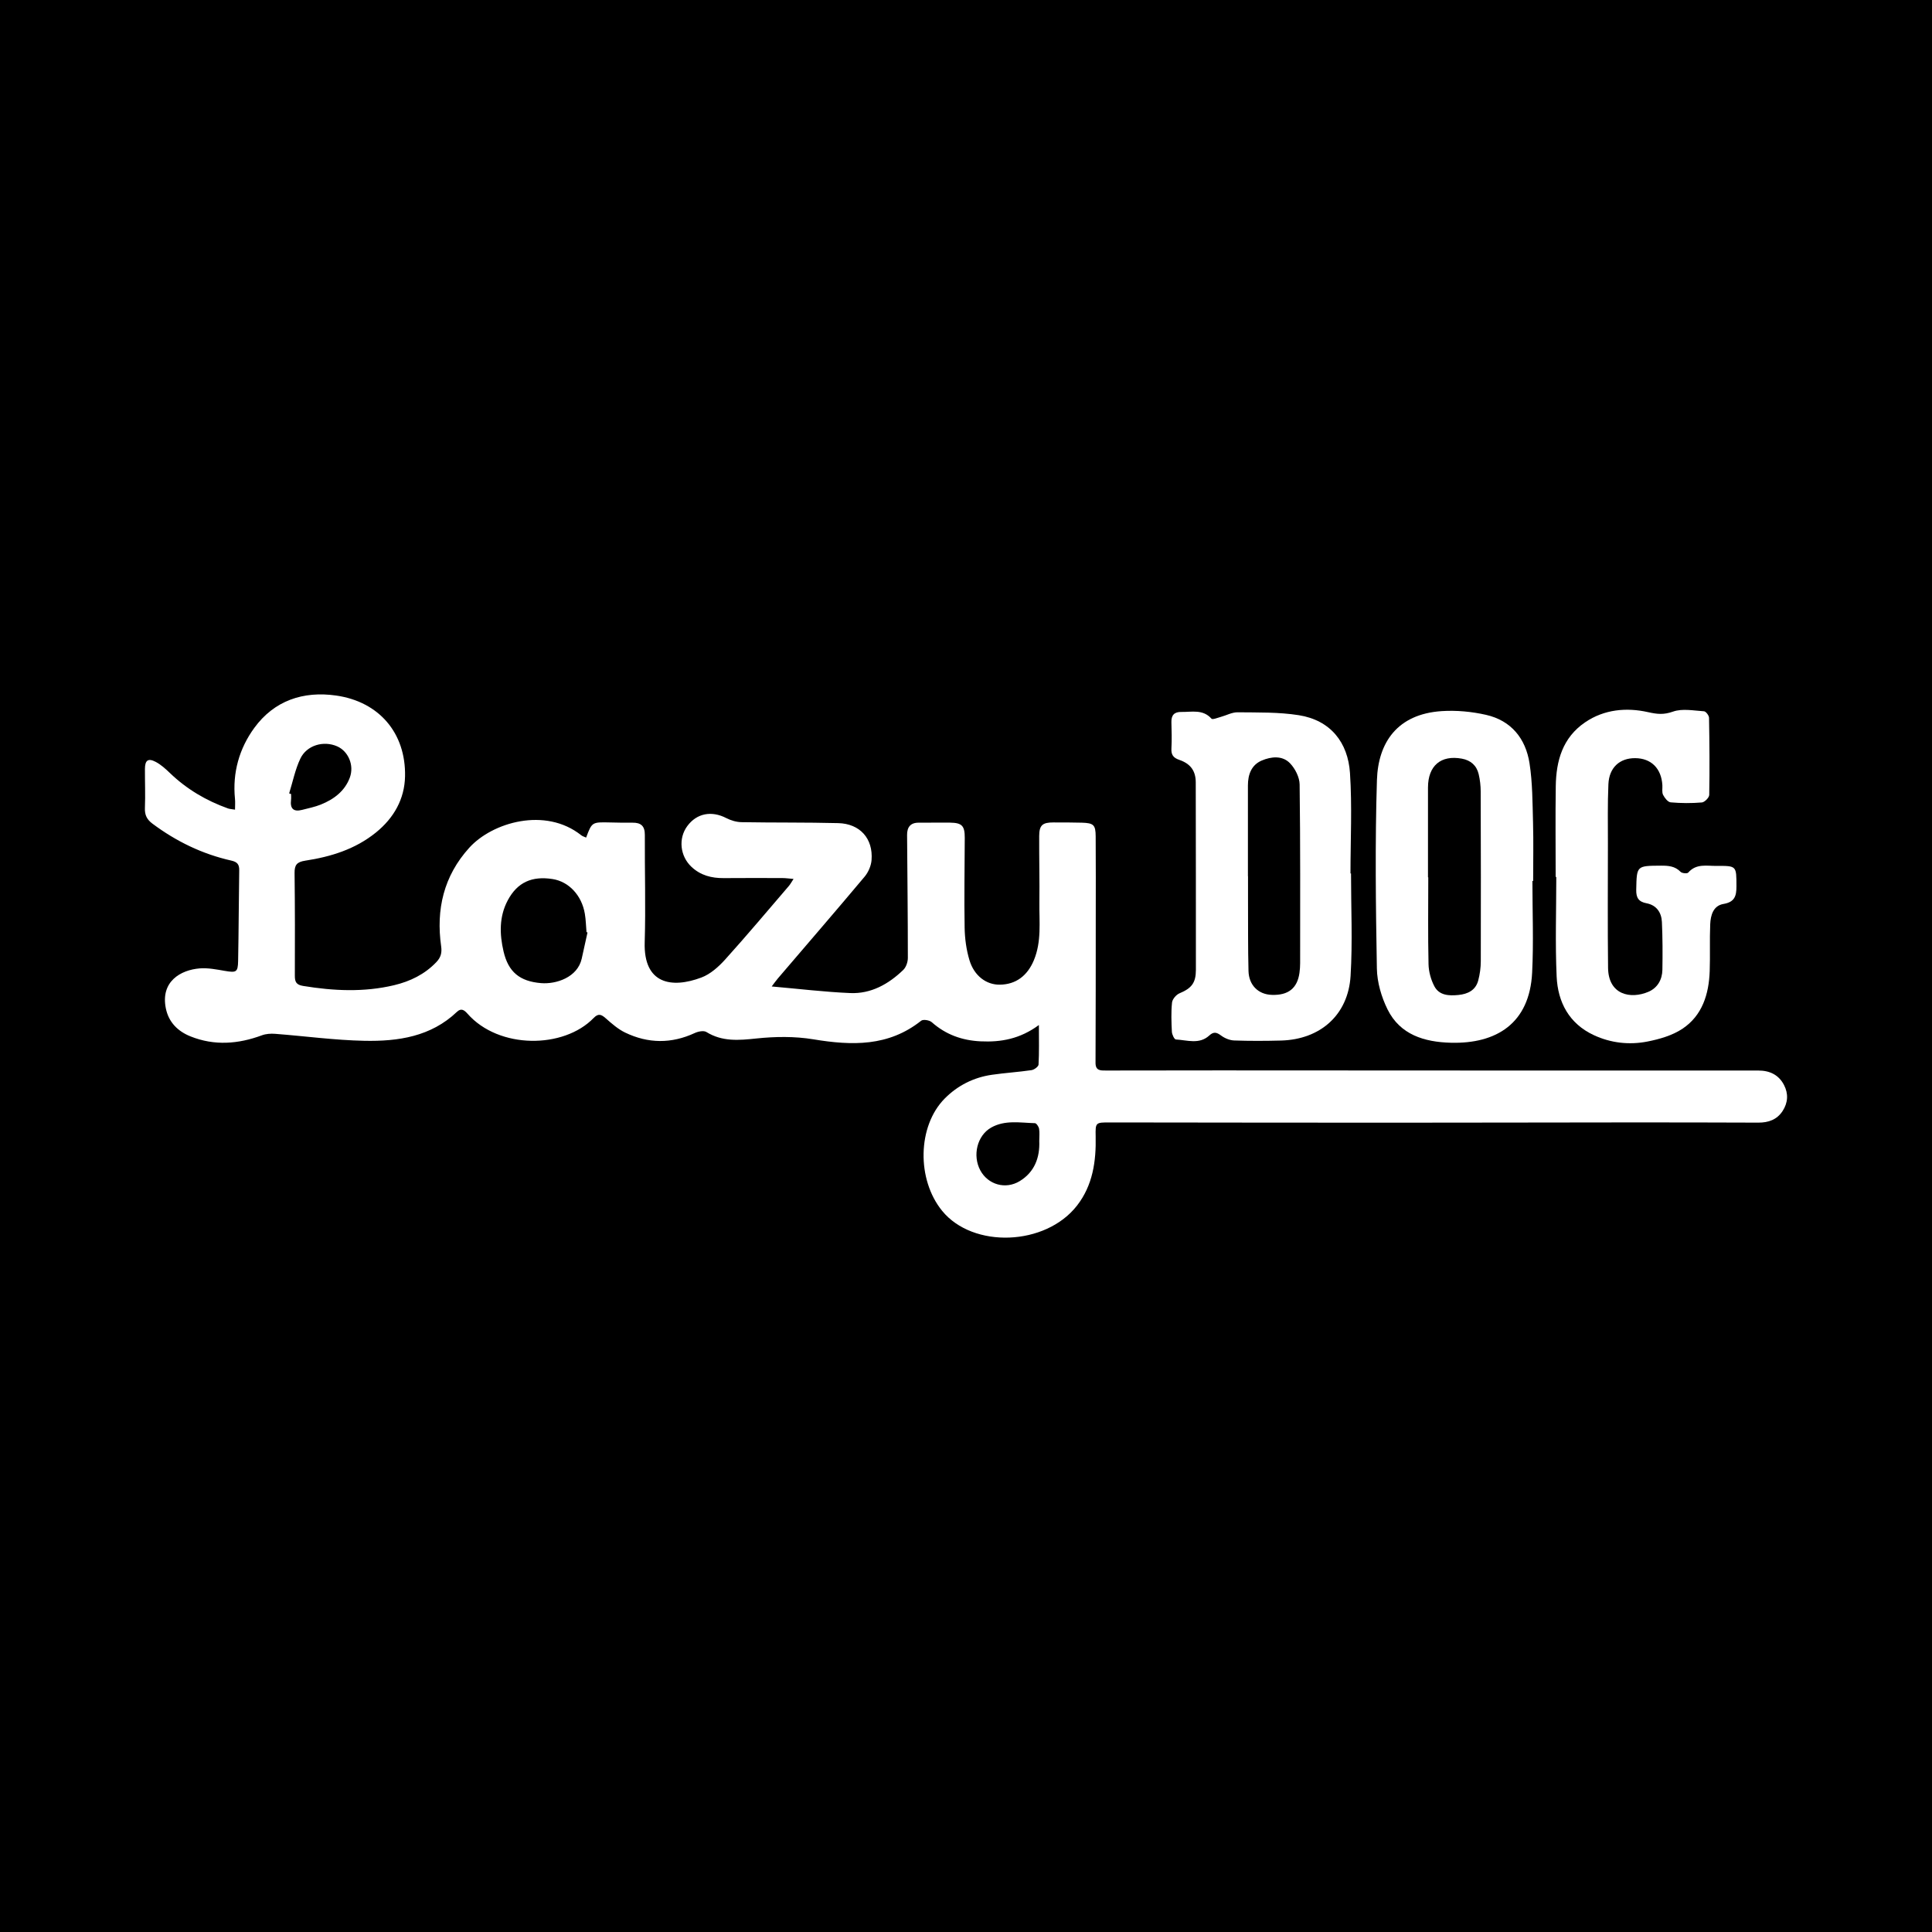
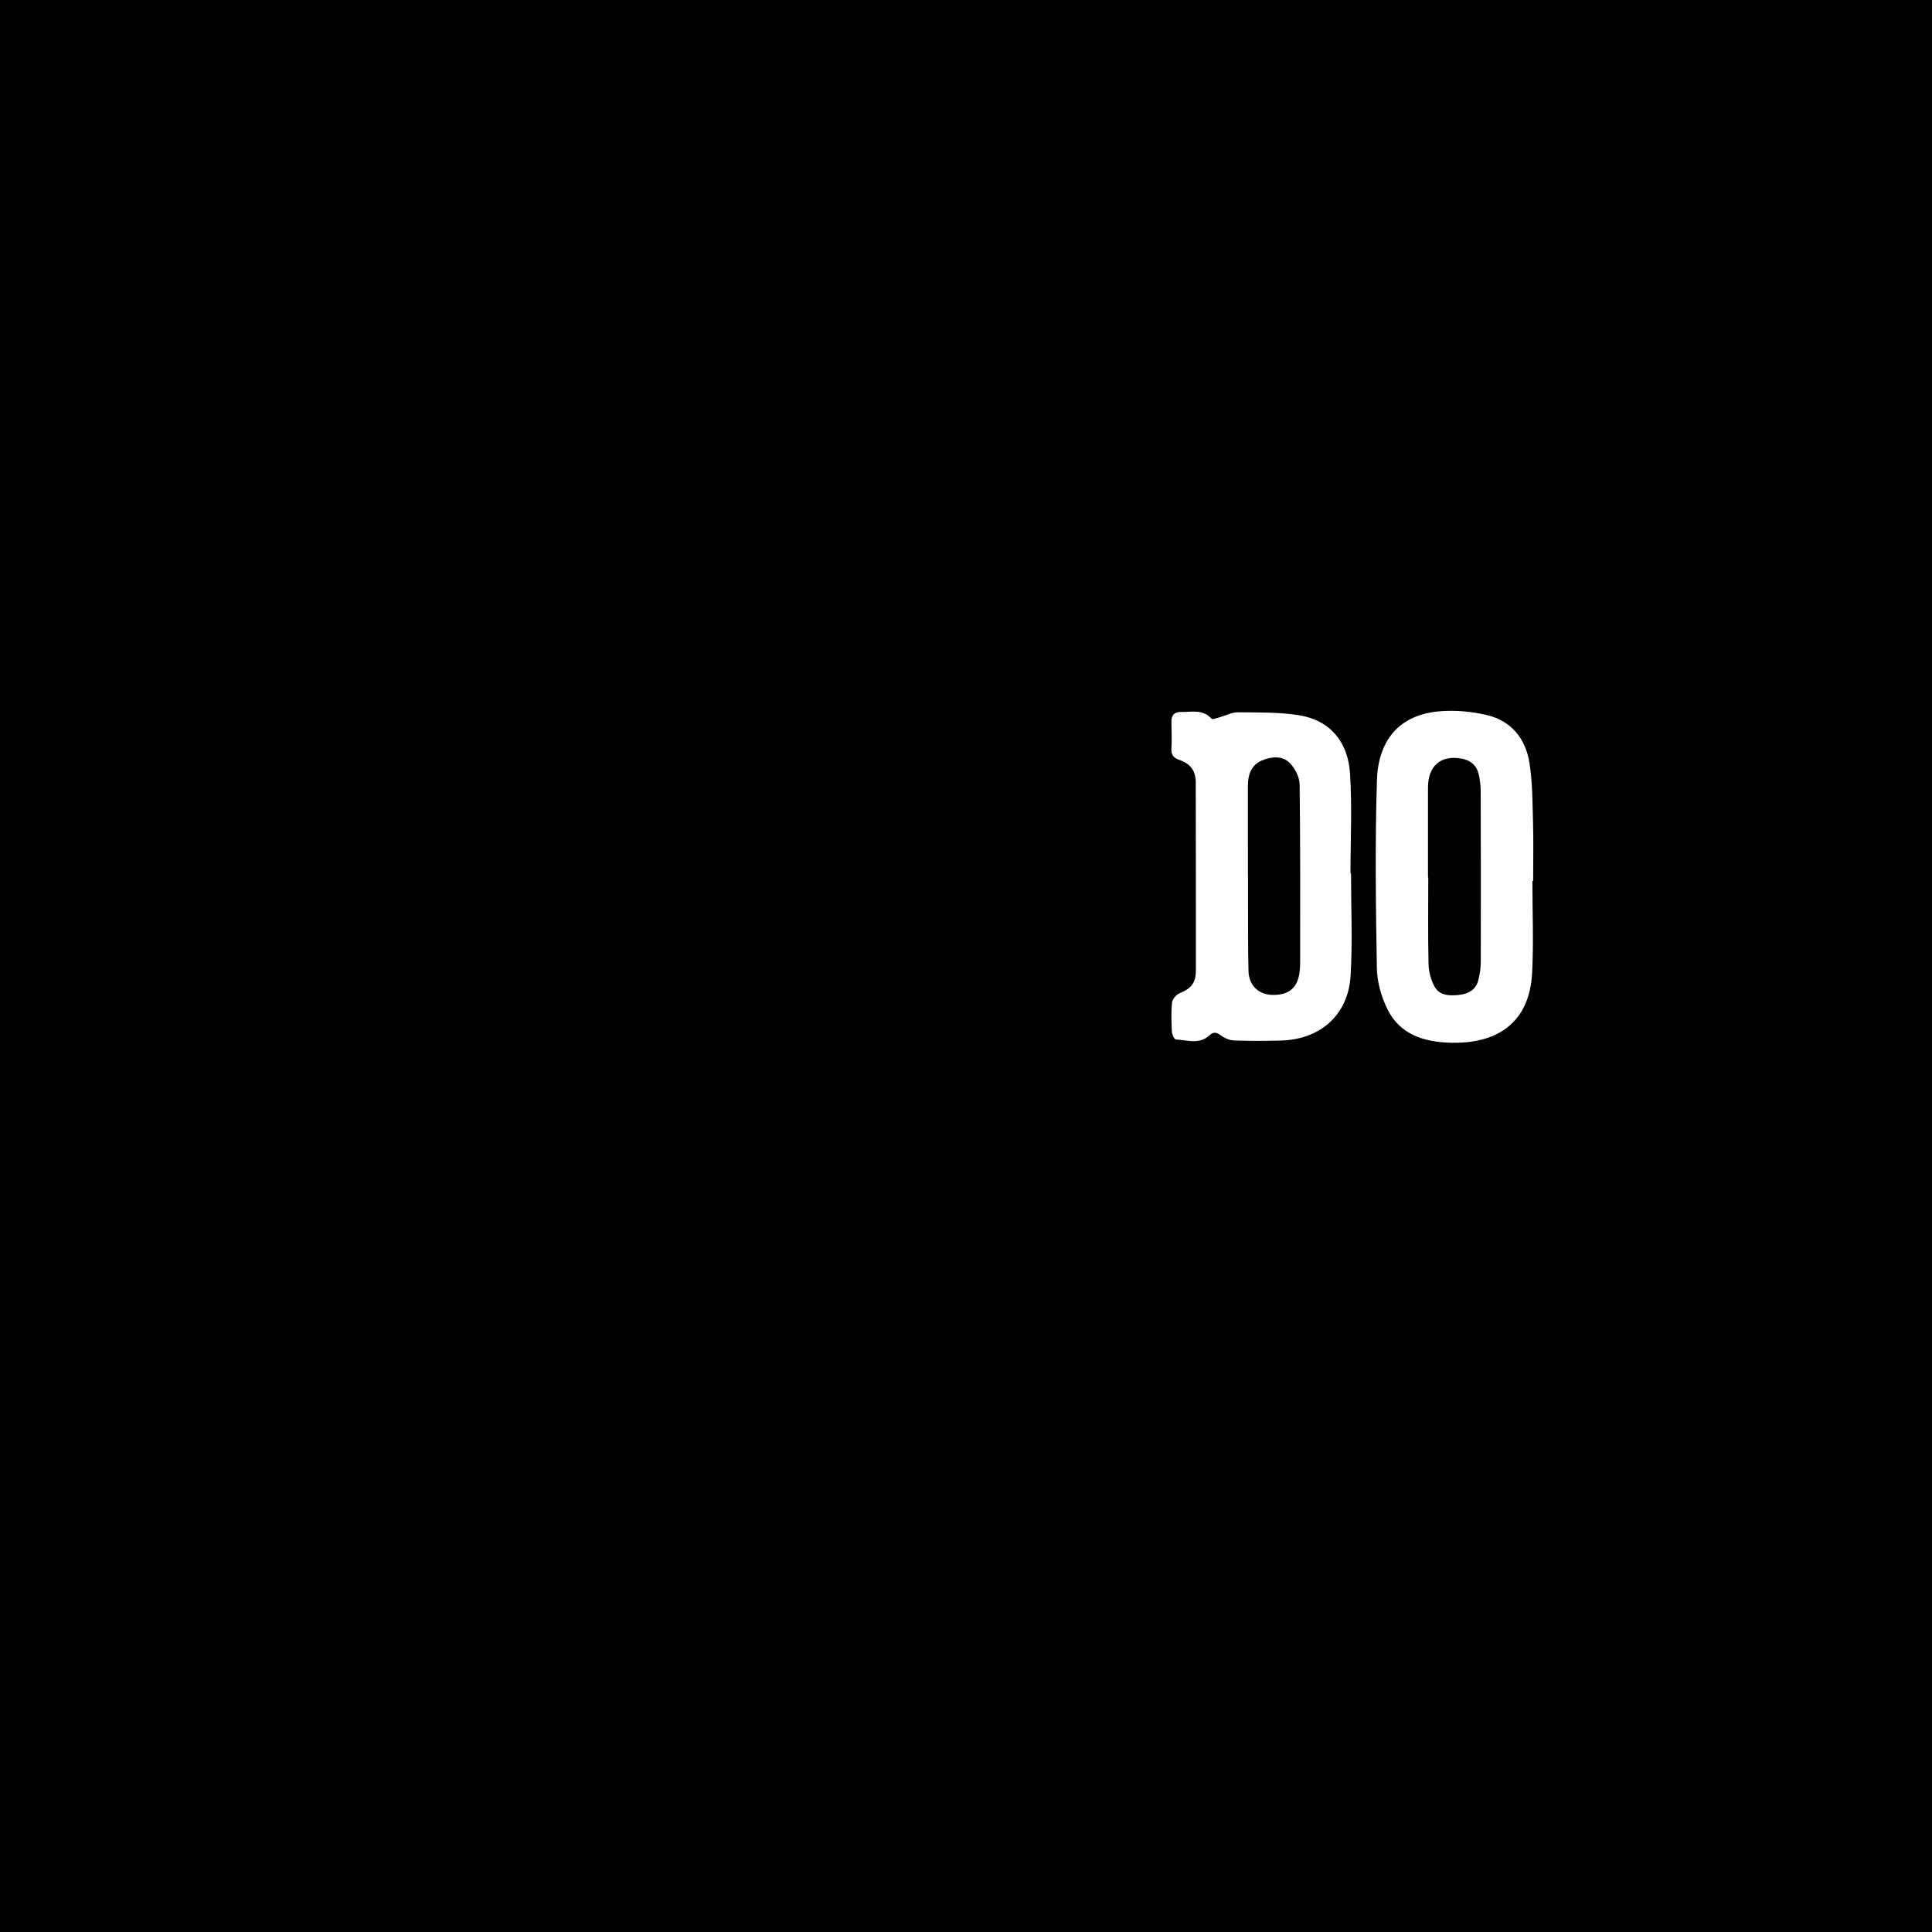
<svg xmlns="http://www.w3.org/2000/svg" version="1.1" id="Layer_1" x="0px" y="0px" width="200px" height="200px" viewBox="0 0 200 200" enable-background="new 0 0 200 200" xml:space="preserve">
  <rect width="200" height="200" />
  <g>
-     <path fill="#FFFFFF" d="M107.546,106.109c-1.956,1.444-3.929,1.791-6.033,1.69c-1.922-0.092-3.605-0.695-5.06-1.984   c-0.238-0.211-0.886-0.314-1.093-0.15c-3.382,2.69-7.171,2.585-11.158,1.925c-1.927-0.319-3.96-0.292-5.909-0.086   c-1.824,0.193-3.525,0.342-5.169-0.672c-0.277-0.171-0.845-0.059-1.195,0.103c-2.419,1.124-4.833,1.101-7.207-0.041   c-0.739-0.355-1.39-0.928-2.013-1.478c-0.458-0.404-0.765-0.54-1.254-0.035c-3.104,3.207-9.815,3.241-13.057-0.442   c-0.334-0.379-0.657-0.611-1.093-0.195c-2.698,2.575-6.1,3.068-9.575,2.999c-3.087-0.062-6.166-0.486-9.25-0.722   c-0.45-0.034-0.946-0.003-1.364,0.152c-2.458,0.911-4.922,1.102-7.392,0.114c-1.32-0.528-2.265-1.469-2.556-2.903   c-0.565-2.781,1.541-3.981,3.511-4.137c0.854-0.068,1.739,0.111,2.597,0.258c1.177,0.201,1.351,0.141,1.374-1.012   c0.062-3.133,0.066-6.266,0.115-9.399c0.009-0.609-0.197-0.867-0.825-1.008c-2.995-0.673-5.7-1.986-8.161-3.824   c-0.574-0.428-0.806-0.897-0.777-1.619c0.054-1.346-0.004-2.696,0.002-4.044c0.004-0.896,0.325-1.142,1.108-0.734   c0.553,0.288,1.039,0.735,1.495,1.173c1.73,1.66,3.743,2.844,5.989,3.649c0.181,0.065,0.383,0.069,0.734,0.128   c0-0.43,0.03-0.781-0.005-1.126c-0.271-2.703,0.446-5.206,1.999-7.337c2.061-2.83,5.067-3.839,8.478-3.35   c4.438,0.636,7.22,3.883,7.128,8.365c-0.048,2.354-1.16,4.313-3.016,5.815c-2.139,1.731-4.669,2.51-7.32,2.914   c-0.873,0.133-1.111,0.452-1.1,1.287c0.044,3.535,0.042,7.07,0.028,10.605c-0.003,0.635,0.13,0.955,0.846,1.073   c3.154,0.518,6.306,0.671,9.433-0.075c1.647-0.393,3.162-1.121,4.368-2.388c0.457-0.48,0.595-0.952,0.499-1.631   c-0.543-3.824,0.264-7.288,2.913-10.212c2.383-2.629,7.869-4.246,11.582-1.294c0.143,0.114,0.337,0.163,0.512,0.245   c0.606-1.612,0.606-1.609,2.469-1.567c0.775,0.017,1.55,0.036,2.325,0.024c0.871-0.013,1.289,0.333,1.284,1.263   c-0.02,3.705,0.098,7.414-0.014,11.115c-0.131,4.326,2.782,4.812,5.87,3.65c0.924-0.347,1.772-1.103,2.451-1.855   c2.253-2.496,4.414-5.074,6.605-7.625c0.147-0.171,0.254-0.378,0.484-0.726c-0.479-0.038-0.823-0.089-1.168-0.09   c-2.022-0.006-4.045-0.01-6.067,0.005c-1.258,0.01-2.394-0.282-3.337-1.169c-1.182-1.113-1.375-2.934-0.431-4.216   c0.98-1.332,2.511-1.617,4.036-0.83c0.477,0.246,1.051,0.416,1.584,0.425c3.335,0.058,6.672,0.014,10.006,0.098   c2.253,0.057,3.627,1.601,3.451,3.826c-0.047,0.593-0.335,1.26-0.72,1.719c-2.962,3.532-5.977,7.02-8.972,10.524   c-0.227,0.266-0.427,0.554-0.645,0.84c2.782,0.244,5.447,0.568,8.122,0.683c2.161,0.093,3.971-0.925,5.496-2.394   c0.293-0.282,0.476-0.822,0.476-1.243c0.001-4.244-0.05-8.488-0.079-12.732c-0.005-0.794,0.341-1.276,1.209-1.269   c1.078,0.009,2.157-0.018,3.235-0.004c1.242,0.017,1.53,0.325,1.526,1.577c-0.011,3.1-0.068,6.201-0.013,9.3   c0.02,1.127,0.176,2.289,0.501,3.364c0.494,1.636,1.759,2.55,3.137,2.533c1.674-0.02,2.858-0.923,3.529-2.528   c0.814-1.948,0.547-3.98,0.572-5.987c0.028-2.288-0.032-4.577-0.02-6.866c0.006-1.131,0.336-1.417,1.474-1.414   c0.976,0.003,1.953-0.004,2.928,0.025c1.229,0.036,1.437,0.221,1.445,1.41c0.021,2.828,0.01,5.657,0.008,8.486   c-0.003,4.986-0.001,9.972-0.023,14.959c-0.004,0.83,0.518,0.803,1.081,0.802c3.909-0.006,7.818-0.014,11.727-0.013   c10.177,0.002,20.354,0.01,30.531,0.014c8.425,0.003,16.85,0.006,25.275,0c1.182-0.001,2.112,0.446,2.658,1.499   c0.466,0.897,0.415,1.829-0.144,2.688c-0.588,0.904-1.471,1.21-2.518,1.206c-4.483-0.017-8.965-0.024-13.448-0.022   c-8.257,0.005-16.515,0.027-24.772,0.028c-9.639,0-19.279-0.015-28.918-0.026c-1.465-0.002-1.49,0-1.458,1.445   c0.057,2.58-0.298,5.066-1.932,7.164c-3.26,4.185-10.766,4.457-13.959,0.544c-2.653-3.251-2.559-8.776,0.265-11.628   c1.332-1.345,2.989-2.184,4.878-2.458c1.363-0.198,2.744-0.281,4.107-0.481c0.276-0.04,0.716-0.363,0.728-0.575   C107.581,108.939,107.546,107.67,107.546,106.109z M60.818,96.528c-0.034-0.012-0.068-0.025-0.103-0.037   c-0.055-0.635-0.067-1.277-0.173-1.904c-0.323-1.91-1.659-3.324-3.338-3.588c-2.136-0.336-3.645,0.335-4.64,2.201   c-0.897,1.683-0.858,3.492-0.434,5.303c0.495,2.113,1.671,3.089,3.887,3.27c1.556,0.127,3.768-0.594,4.202-2.53   C60.422,98.338,60.619,97.433,60.818,96.528z M107.584,118.122c0-0.474,0.05-0.886-0.02-1.276   c-0.039-0.219-0.274-0.571-0.427-0.575c-1.529-0.039-3.106-0.354-4.537,0.458c-1.45,0.823-1.949,2.891-1.116,4.432   c0.791,1.463,2.595,2.01,4.079,1.106C107.107,121.327,107.655,119.813,107.584,118.122z M29.933,82.131   c0.066,0.022,0.133,0.045,0.199,0.067c0,0.201,0.021,0.406-0.004,0.604c-0.112,0.9,0.249,1.27,1.147,1.036   c0.648-0.169,1.314-0.3,1.932-0.548c1.347-0.541,2.484-1.389,3.004-2.787c0.481-1.293-0.167-2.739-1.307-3.242   c-1.403-0.618-3.155-0.123-3.817,1.28C30.555,79.668,30.307,80.929,29.933,82.131z" />
    <path fill="#FFFFFF" d="M139.857,90.418c0,3.536,0.169,7.082-0.045,10.605c-0.246,4.047-3.138,6.587-7.204,6.694   c-1.616,0.042-3.235,0.05-4.85-0.008c-0.462-0.017-0.978-0.233-1.354-0.512c-0.46-0.342-0.768-0.418-1.217-0.005   c-1.035,0.953-2.291,0.48-3.463,0.413c-0.158-0.009-0.396-0.51-0.411-0.793c-0.051-1.008-0.088-2.027,0.015-3.027   c0.036-0.35,0.428-0.812,0.77-0.956c1.241-0.521,1.7-1.065,1.701-2.434c0.003-6.466-0.003-12.933-0.015-19.399   c-0.002-1.182-0.522-1.929-1.709-2.337c-0.621-0.214-0.846-0.53-0.809-1.18c0.052-0.906,0.021-1.818-0.002-2.727   c-0.018-0.721,0.304-1.065,1.024-1.052c1.085,0.019,2.23-0.305,3.125,0.697c0.111,0.124,0.623-0.091,0.942-0.177   c0.59-0.159,1.177-0.491,1.762-0.484c2.113,0.025,4.255-0.028,6.331,0.299c3.306,0.522,5.092,2.836,5.302,5.983   c0.23,3.453,0.052,6.933,0.052,10.401C139.822,90.418,139.839,90.418,139.857,90.418z M129.185,90.707c0.003,0,0.006,0,0.009,0   c0,0.909-0.003,1.819,0.001,2.728c0.01,2.358-0.01,4.717,0.049,7.074c0.037,1.479,1.016,2.429,2.399,2.48   c1.715,0.064,2.656-0.678,2.878-2.286c0.046-0.333,0.069-0.672,0.069-1.008c0-6.163,0.028-12.326-0.053-18.488   c-0.01-0.744-0.459-1.631-0.986-2.184c-0.796-0.837-1.957-0.709-2.938-0.291c-1.07,0.456-1.429,1.452-1.429,2.578   C129.185,84.442,129.185,87.575,129.185,90.707z" />
    <path fill="#FFFFFF" d="M158.635,91.202c0,3.166,0.13,6.338-0.029,9.495c-0.264,5.245-3.7,7.38-8.443,7.247   c-2.711-0.076-5.223-0.822-6.524-3.449c-0.637-1.286-1.08-2.808-1.105-4.233c-0.114-6.5-0.196-13.008,0.006-19.504   c0.121-3.882,2.103-6.842,6.709-7.143c1.518-0.099,3.102,0.05,4.588,0.387c2.603,0.59,4.1,2.455,4.498,5.009   c0.314,2.015,0.307,4.086,0.364,6.134c0.056,2.017,0.012,4.037,0.012,6.055C158.686,91.202,158.66,91.202,158.635,91.202z    M147.825,90.821c0.01,0,0.019,0,0.029,0c0,2.996-0.04,5.992,0.027,8.986c0.017,0.773,0.243,1.606,0.603,2.29   c0.505,0.959,1.515,0.999,2.488,0.903c0.971-0.096,1.782-0.483,2.052-1.495c0.172-0.644,0.265-1.329,0.267-1.997   c0.016-5.858,0.009-11.715-0.01-17.573c-0.002-0.6-0.071-1.213-0.209-1.796c-0.213-0.898-0.824-1.435-1.74-1.603   c-2.176-0.4-3.506,0.734-3.507,2.993C147.823,84.628,147.825,87.725,147.825,90.821z" />
-     <path fill="#FFFFFF" d="M161.042,90.778c0-3.133-0.035-6.266,0.011-9.399c0.039-2.626,0.703-5.009,3.029-6.6   c1.995-1.364,4.318-1.55,6.497-1.063c1.012,0.226,1.647,0.287,2.618-0.053c0.958-0.336,2.13-0.101,3.203-0.031   c0.194,0.013,0.514,0.435,0.519,0.673c0.047,2.662,0.068,5.325,0.02,7.986c-0.005,0.276-0.477,0.755-0.762,0.779   c-1.071,0.09-2.159,0.085-3.229-0.011c-0.291-0.026-0.626-0.457-0.787-0.778c-0.138-0.275-0.053-0.661-0.073-0.997   c-0.099-1.733-1.156-2.786-2.806-2.8c-1.61-0.013-2.705,0.968-2.781,2.697c-0.091,2.052-0.049,4.11-0.051,6.165   c-0.004,4.28-0.033,8.56,0.016,12.839c0.032,2.809,2.336,3.273,4.181,2.484c0.927-0.397,1.426-1.25,1.443-2.269   c0.028-1.65,0.025-3.303-0.05-4.951c-0.045-0.986-0.555-1.747-1.595-1.944c-0.819-0.155-1.08-0.568-1.063-1.396   c0.053-2.495,0.02-2.481,2.556-2.496c0.764-0.005,1.458,0.043,2.04,0.643c0.147,0.151,0.681,0.197,0.786,0.075   c0.824-0.955,1.906-0.684,2.925-0.692c2.102-0.016,2.062-0.007,2.067,2.112c0.003,1.003-0.181,1.629-1.339,1.825   c-1.067,0.181-1.336,1.174-1.376,2.105c-0.069,1.615,0.005,3.236-0.053,4.851c-0.086,2.384-0.762,4.593-2.824,5.966   c-1.046,0.696-2.375,1.077-3.631,1.323c-1.878,0.368-3.781,0.154-5.536-0.661c-2.558-1.187-3.734-3.405-3.854-6.073   c-0.154-3.43-0.037-6.872-0.037-10.308C161.084,90.778,161.063,90.778,161.042,90.778z" />
  </g>
</svg>